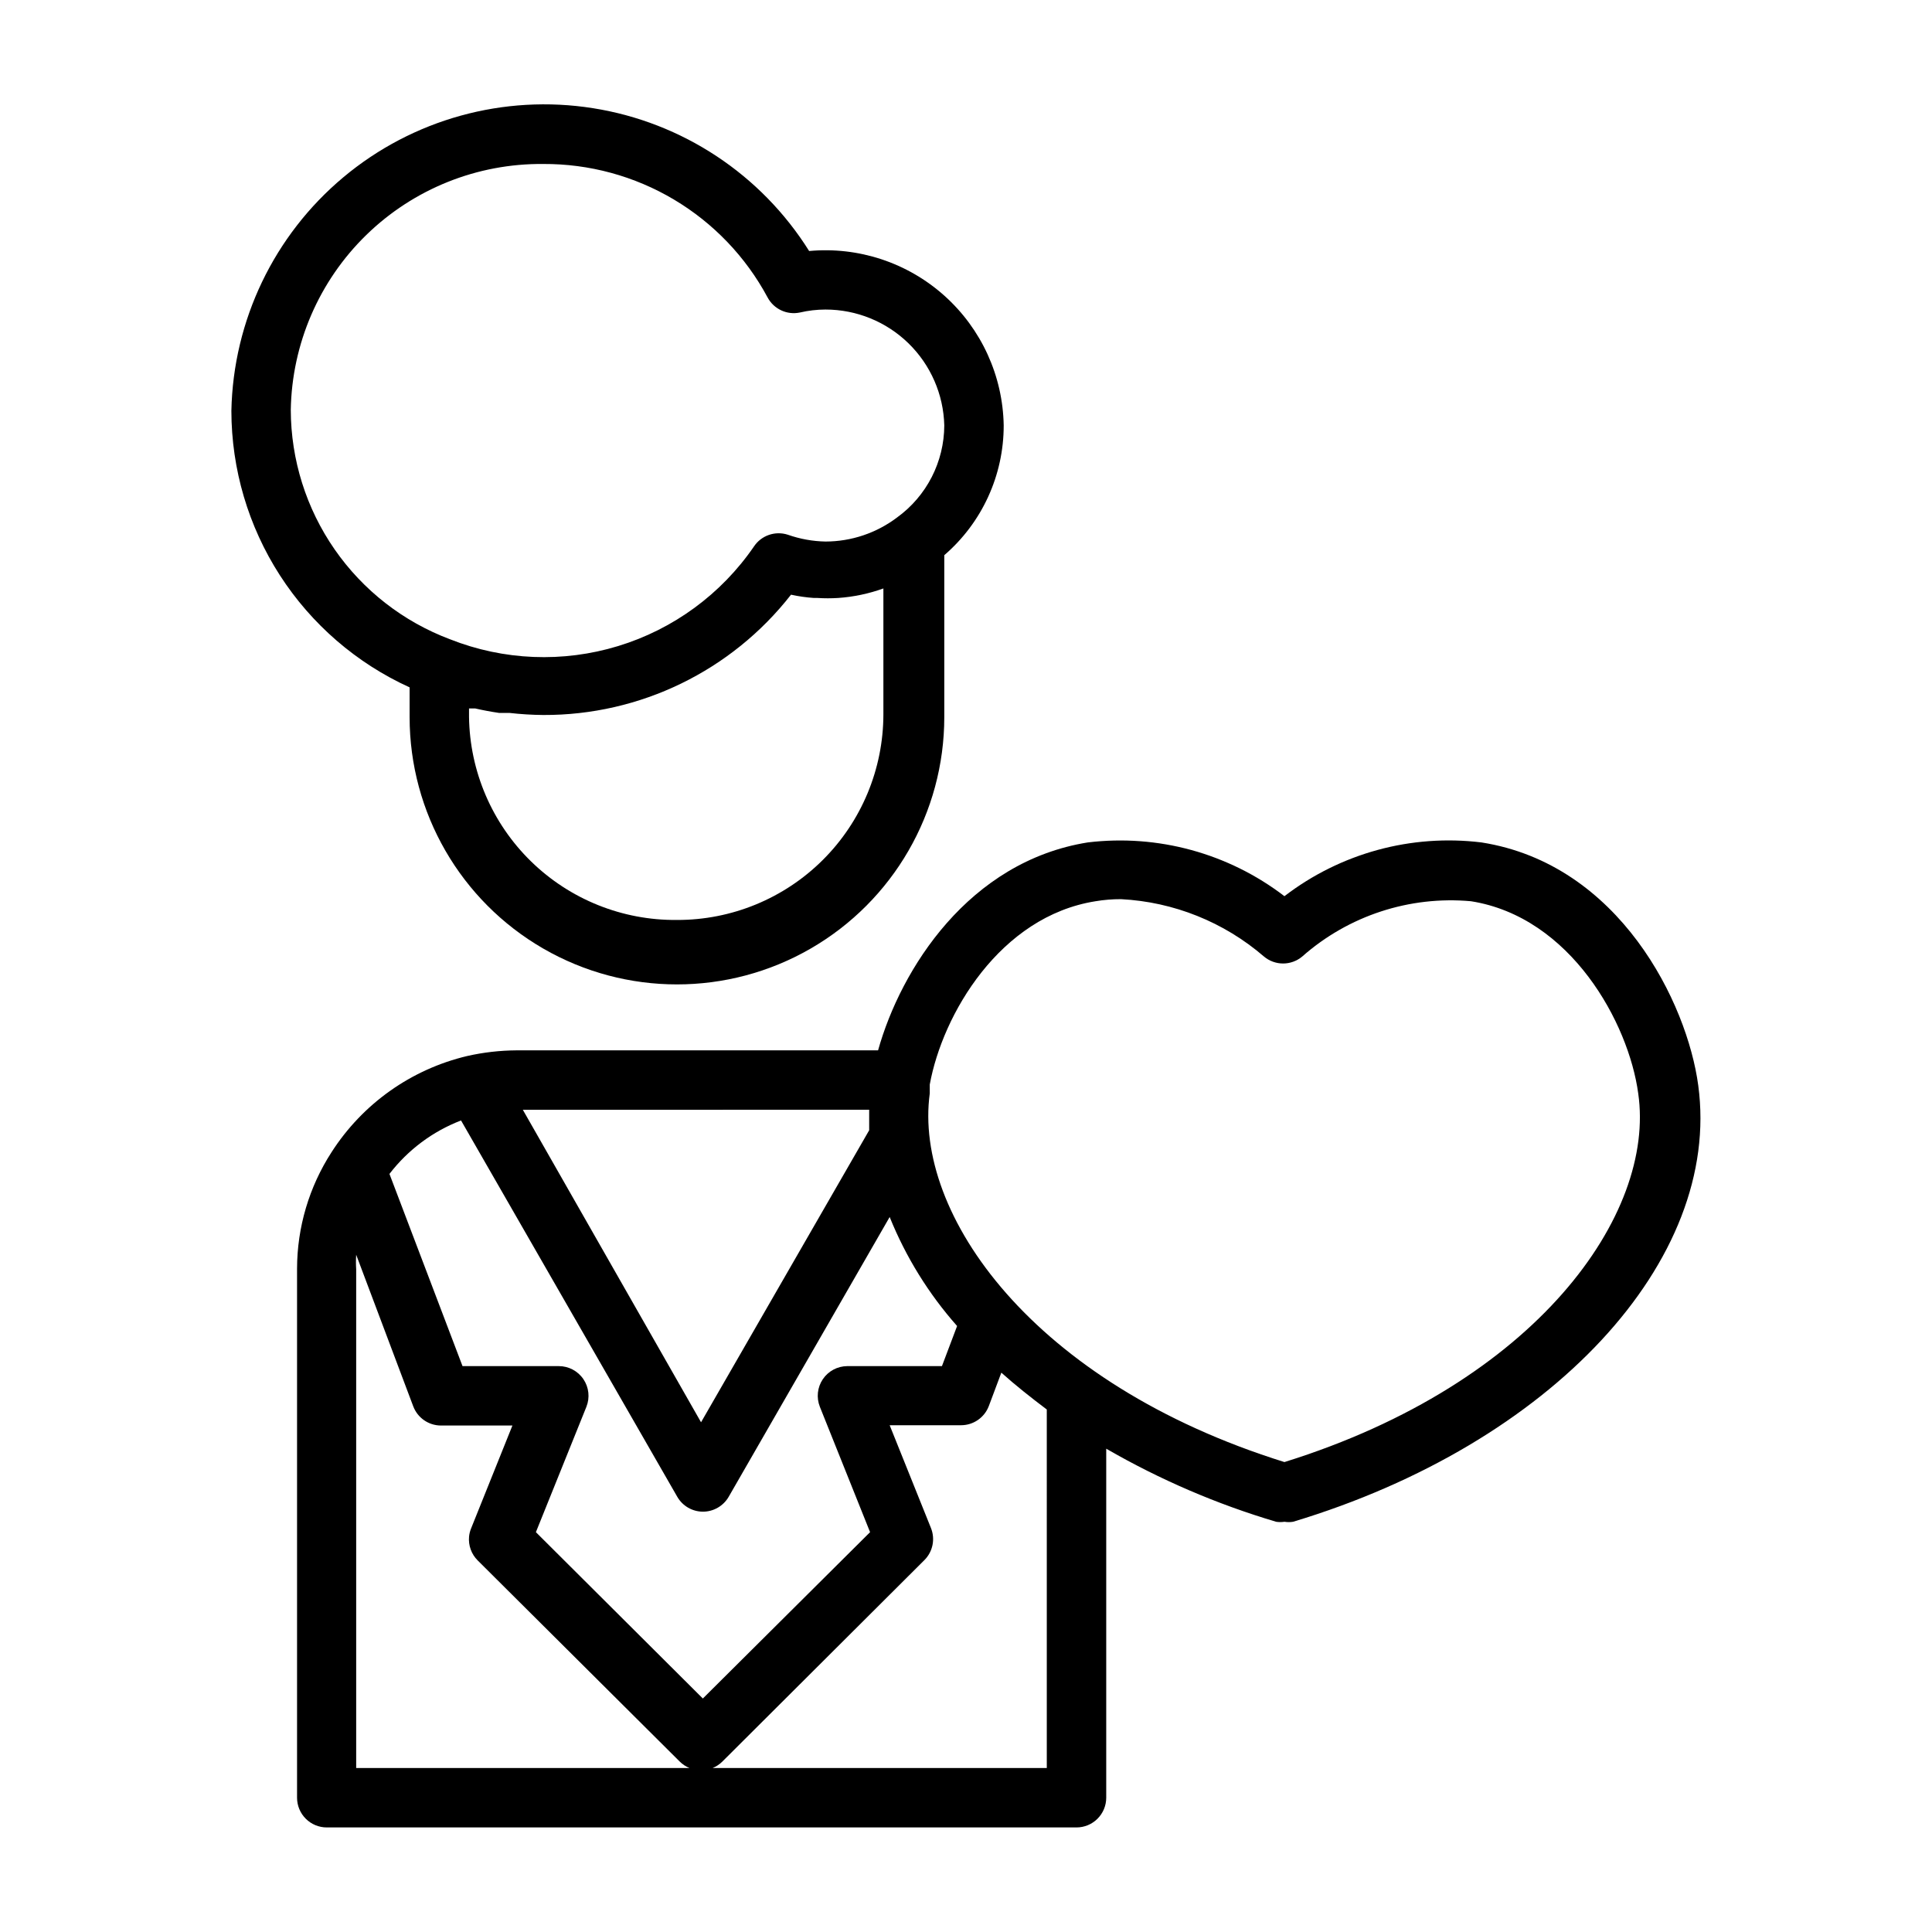
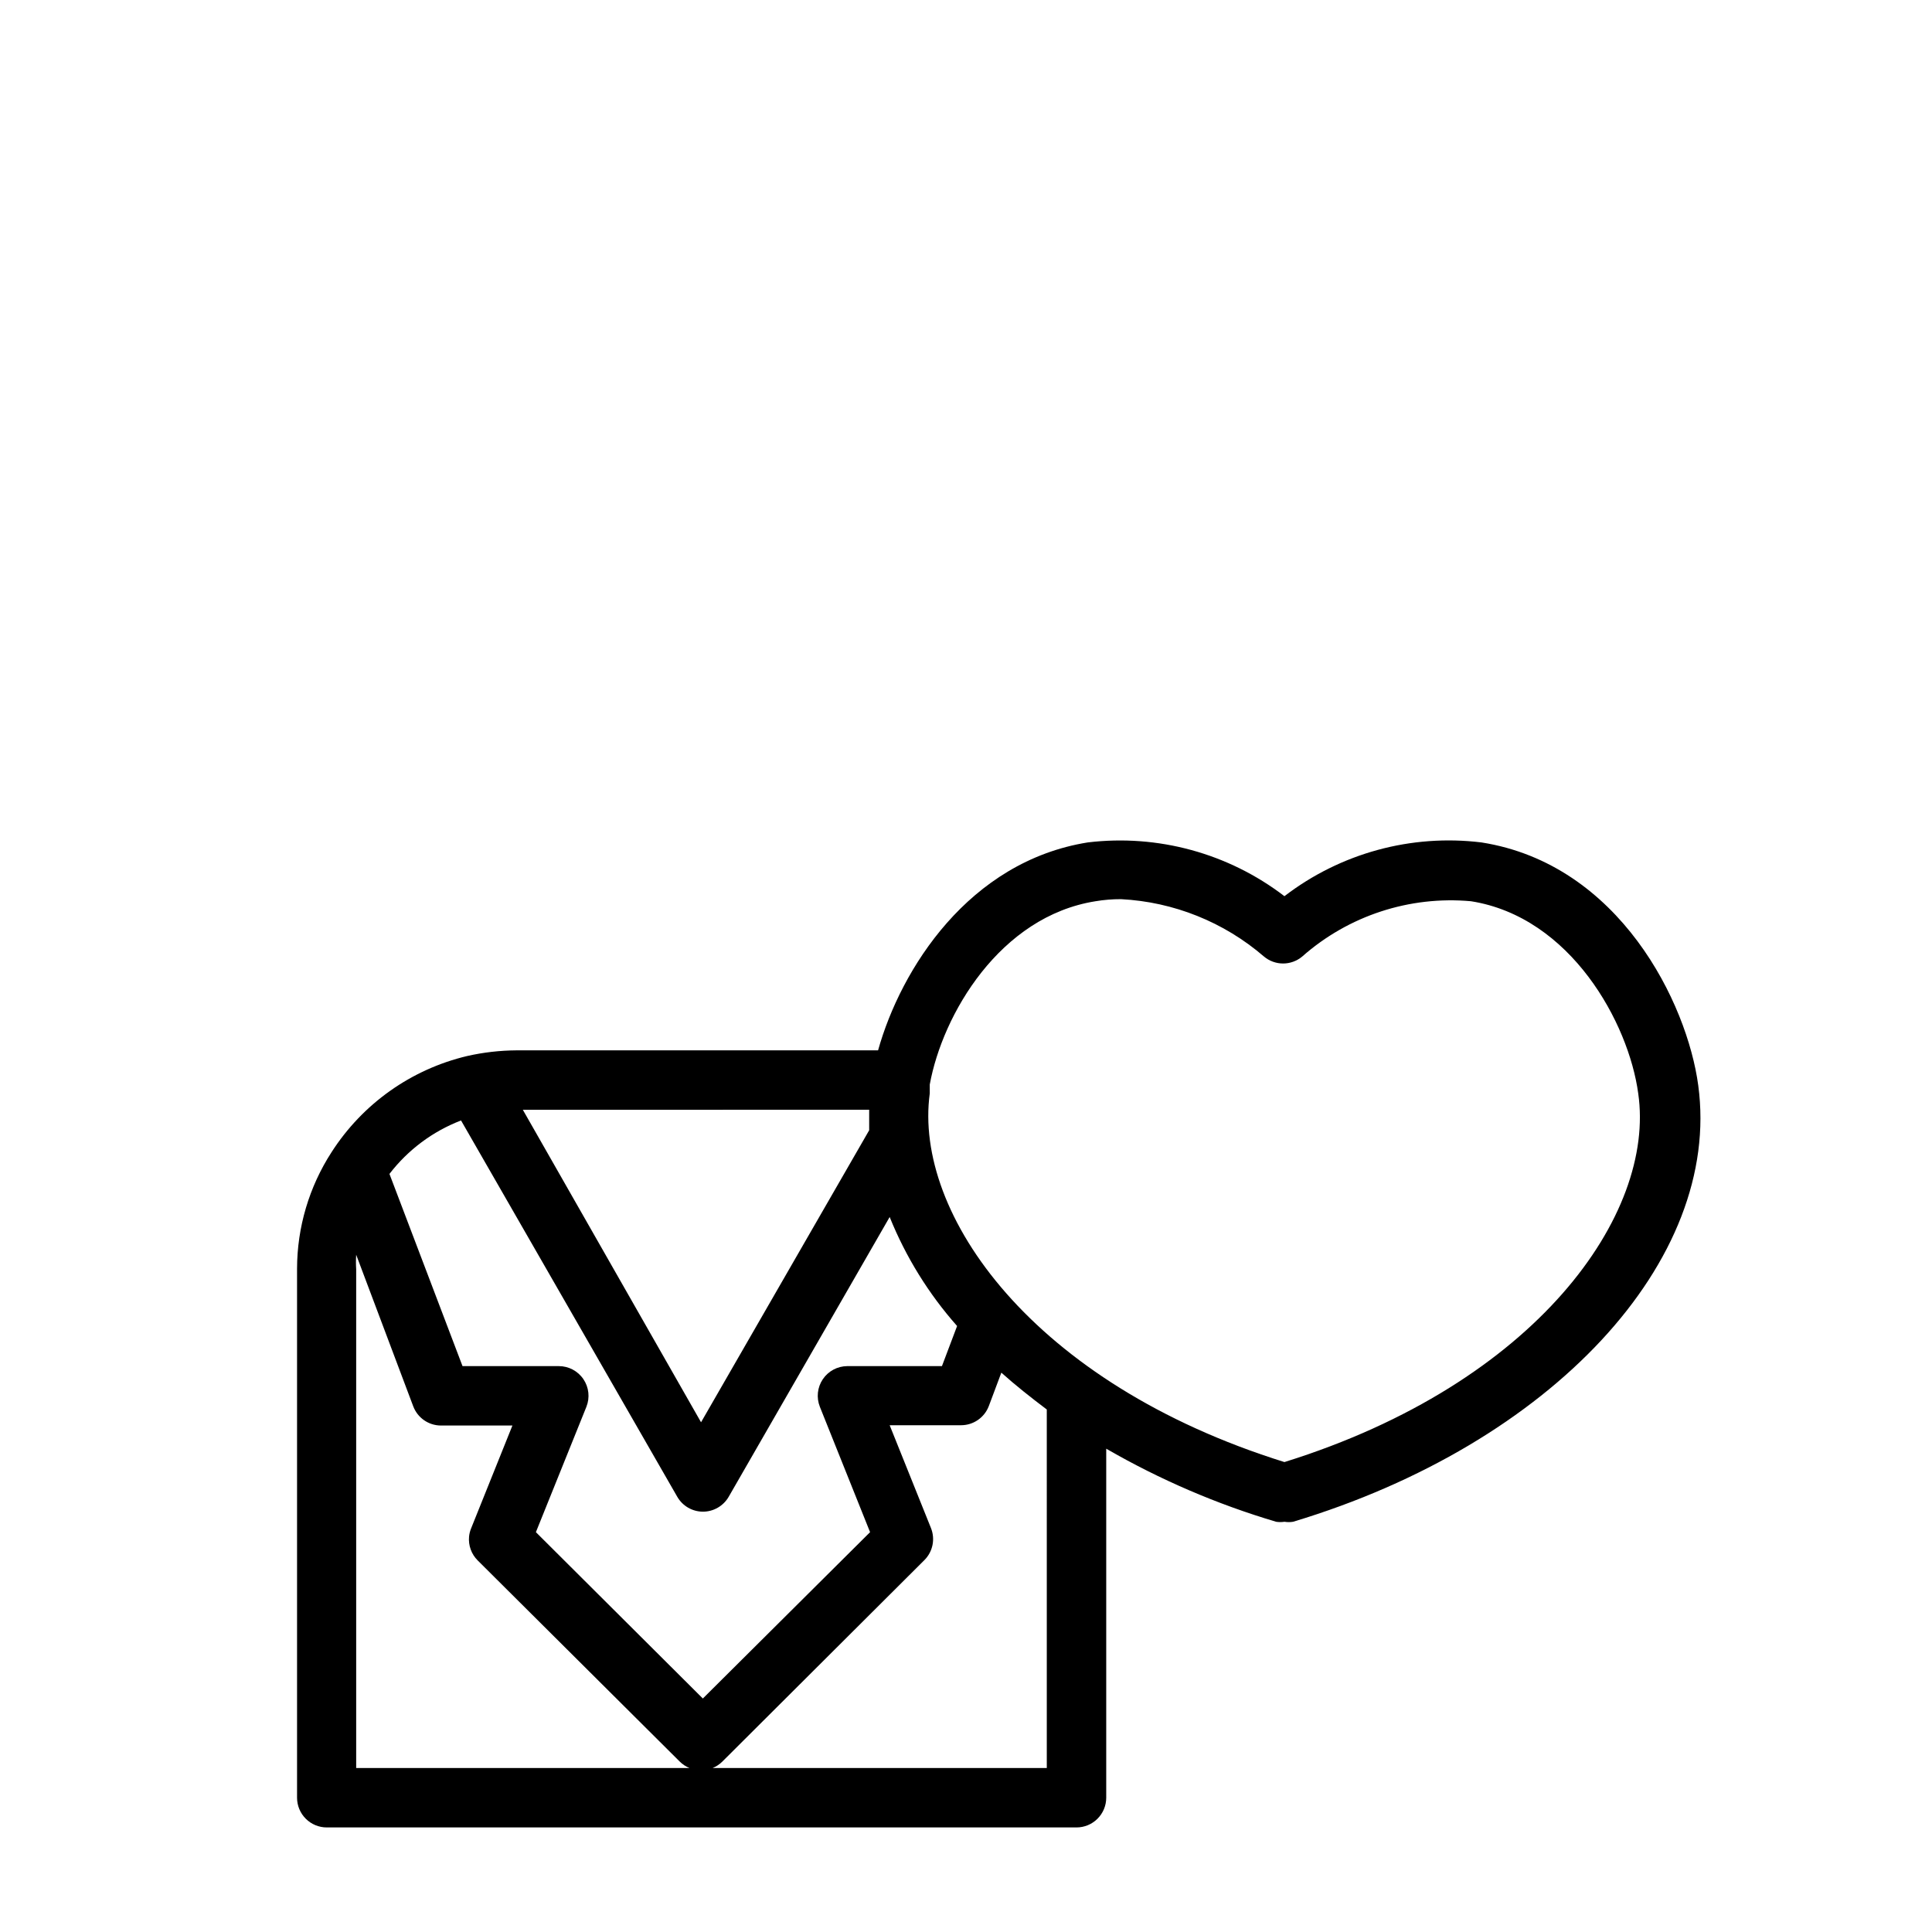
<svg xmlns="http://www.w3.org/2000/svg" fill="#000000" width="800px" height="800px" version="1.1" viewBox="144 144 512 512">
  <g>
-     <path d="m252.55 326.16v7.871c0 25.312 13.504 48.699 35.426 61.355 21.918 12.656 48.926 12.656 70.848 0s35.422-36.043 35.422-61.355v-42.902c10.012-8.625 15.762-21.188 15.746-34.402-0.23-13.133-5.918-25.582-15.703-34.348-9.781-8.77-22.777-13.066-35.859-11.859-12.723-20.301-33.605-34.102-57.27-37.848-23.66-3.746-47.789 2.926-66.16 18.301-18.375 15.375-29.195 37.945-29.68 61.898 0.016 15.457 4.477 30.586 12.852 43.582 8.375 12.992 20.309 23.305 34.379 29.707zm70.848 61.637c-14.441 0.148-28.352-5.438-38.68-15.531-10.332-10.094-16.234-23.871-16.422-38.312v-2.203h1.652c2.047 0.473 4.172 0.867 6.297 1.18h2.754c2.981 0.34 5.977 0.523 8.977 0.551 25.637 0.098 49.875-11.676 65.652-31.883 1.996 0.438 4.023 0.727 6.062 0.867h0.941c1.836 0.117 3.676 0.117 5.512 0 4.086-0.285 8.113-1.133 11.965-2.519v33.379c-0.02 14.48-5.797 28.359-16.062 38.578-10.262 10.219-24.164 15.938-38.648 15.895zm-35.422-200.34c12.184-0.062 24.152 3.195 34.621 9.422 10.473 6.231 19.051 15.191 24.812 25.926 1.645 3.102 5.144 4.738 8.578 4.012 2.223-0.52 4.492-0.781 6.773-0.785 8.215-0.004 16.105 3.207 21.988 8.941 5.883 5.738 9.293 13.547 9.496 21.758-0.027 9.668-4.68 18.738-12.516 24.406-5.461 4.129-12.121 6.367-18.969 6.375-3.41-0.066-6.785-0.68-10-1.812-3.359-1.078-7.027 0.207-8.973 3.148-8.66 12.609-21.344 21.902-35.973 26.363-14.629 4.465-30.336 3.828-44.559-1.801-12.371-4.648-23.031-12.953-30.57-23.809-7.535-10.855-11.59-23.75-11.625-36.965 0.293-17.496 7.488-34.168 20.023-46.379 12.535-12.211 29.391-18.969 46.891-18.801z" />
    <path d="m536.58 367.25c-18.594-2.269-37.332 2.844-52.191 14.25-14.844-11.371-33.547-16.484-52.113-14.25-31.488 5.039-49.516 33.457-55.578 55.105h-95.879c-4.371 0.031-8.727 0.531-12.988 1.496-14.848 3.512-27.746 12.656-35.977 25.504-5.945 9.195-9.113 19.91-9.133 30.859v140.2c0 2.09 0.832 4.09 2.309 5.566 1.477 1.477 3.477 2.309 5.566 2.309h198.69c2.09 0 4.09-0.832 5.566-2.309 1.477-1.477 2.309-3.477 2.309-5.566v-92.496c14.195 8.203 29.309 14.703 45.027 19.367 0.73 0.113 1.473 0.113 2.203 0 0.758 0.121 1.527 0.121 2.281 0 68.488-20.625 113.67-69.195 107.38-115.64-2.91-21.805-20.859-58.648-57.465-64.395zm-162.24 70.848v5.434l-44.555 77.383-47.23-82.812zm-108.16 2.836 57.309 99.738c1.395 2.422 3.973 3.918 6.769 3.938 2.82 0.008 5.434-1.492 6.848-3.938l42.668-74.156h-0.004c4.269 10.578 10.312 20.352 17.871 28.891l-4.016 10.629h-25.109c-2.594 0.023-5.004 1.316-6.457 3.465-1.457 2.156-1.75 4.898-0.785 7.32l13.305 33.219-44.32 44.082-44.242-44.082 13.383-33.219c0.965-2.422 0.672-5.164-0.789-7.32-1.465-2.172-3.914-3.469-6.531-3.465h-25.508l-19.363-50.934c4.898-6.379 11.465-11.281 18.973-14.168zm-27.789 171.61v-132.17c-0.082-1.285-0.082-2.57 0-3.856l15.113 40.148v-0.004c1.145 3.062 4.055 5.098 7.32 5.117h18.973l-10.941 27.238c-0.289 0.703-0.477 1.445-0.551 2.203-0.215 2.336 0.621 4.644 2.281 6.301l53.531 53.293c0.742 0.742 1.625 1.332 2.598 1.73zm183.02 0h-88.559c0.973-0.398 1.855-0.988 2.598-1.73l53.527-53.375c2.231-2.231 2.91-5.574 1.734-8.5l-10.941-27.238h18.895-0.004c3.293 0.012 6.246-2.031 7.398-5.117l3.305-8.816c3.777 3.387 7.871 6.613 12.043 9.762zm62.977-81.082c-66.832-20.859-98.32-65.73-93.992-97.691v-2.363c3.387-18.578 18.578-44.555 43.926-48.57 2.238-0.375 4.504-0.559 6.769-0.551 13.957 0.723 27.277 6.07 37.863 15.195 2.934 2.473 7.223 2.473 10.156 0 12.258-10.824 28.43-16.121 44.715-14.645 26.449 4.172 41.801 32.273 44.32 50.934 4.641 31.961-26.848 76.832-93.758 97.691z" />
  </g>
</svg>